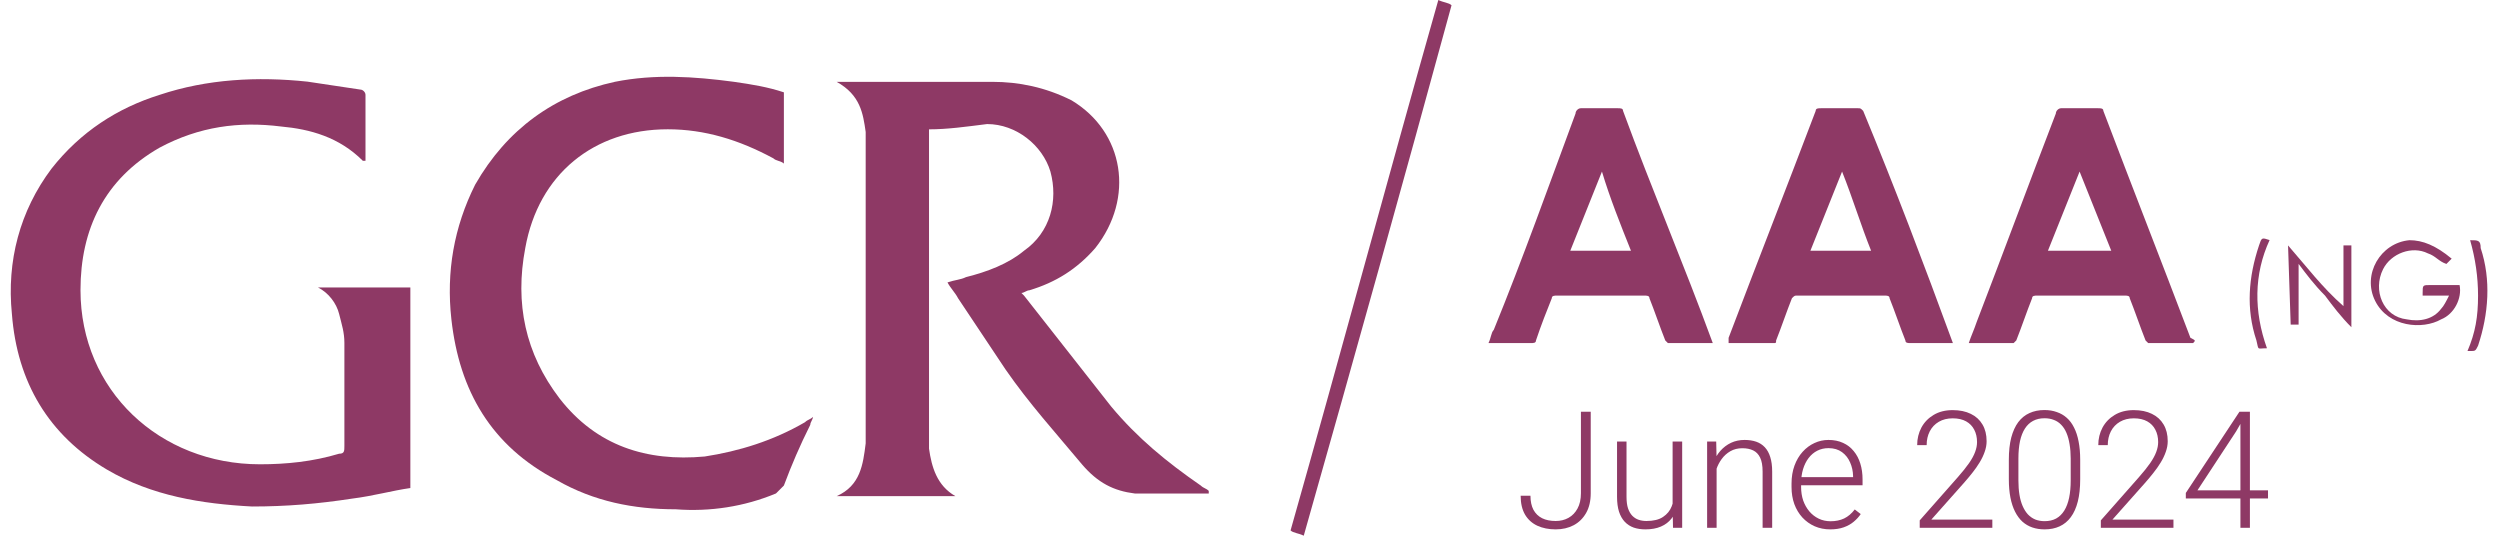
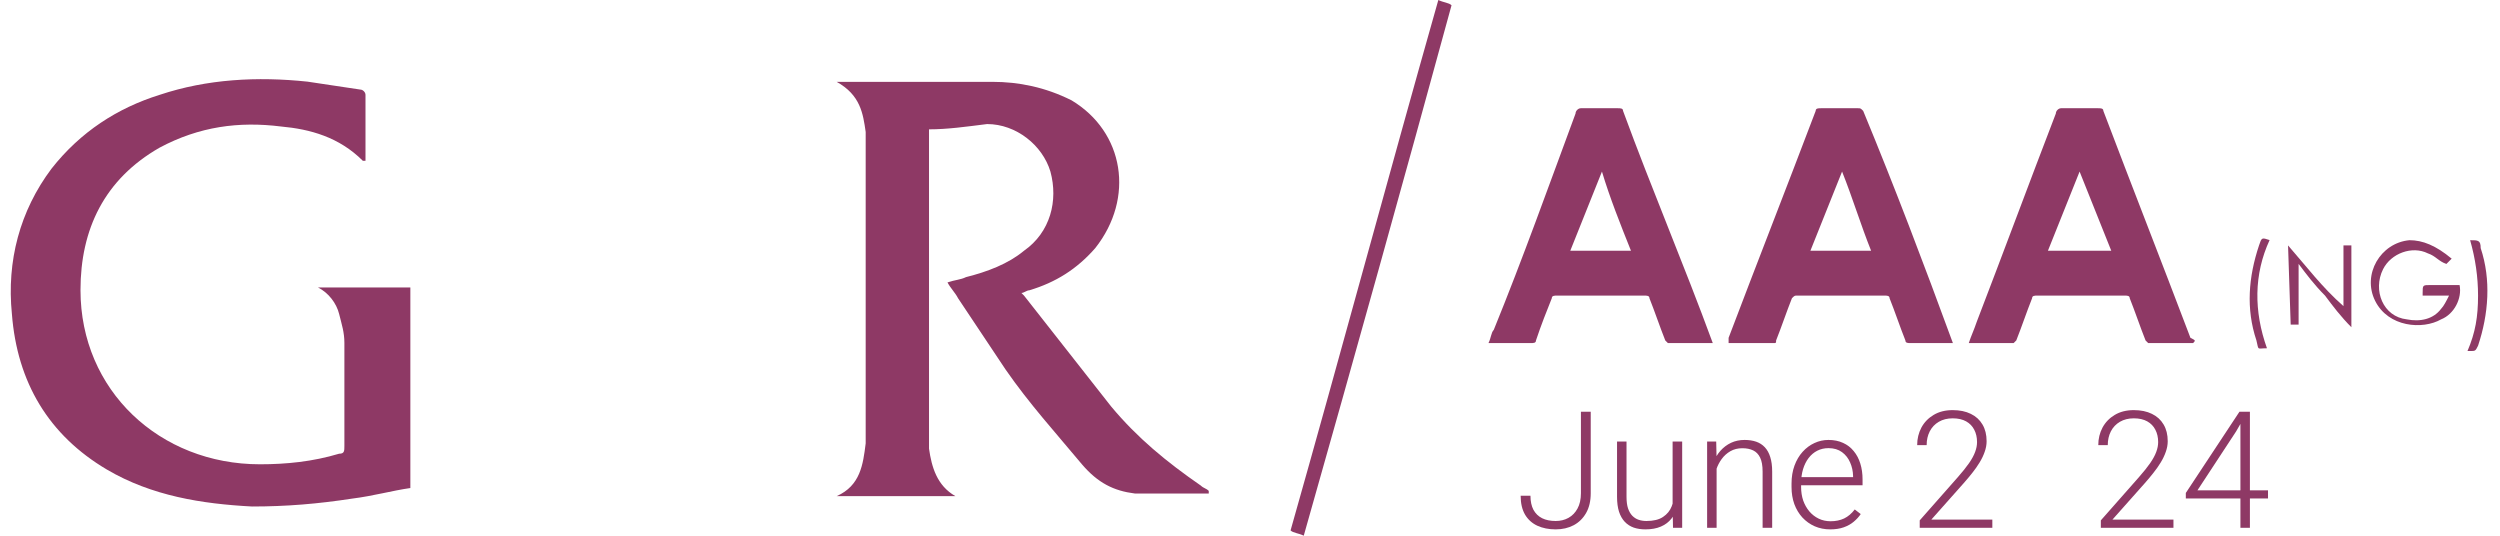
<svg xmlns="http://www.w3.org/2000/svg" width="168" height="36" viewBox="0 0 168 36" fill="none">
  <path d="M123.787 11.529C123.078 13.303 122.369 15.076 121.659 16.849H125.738C125.029 15.076 124.497 13.303 123.787 11.529ZM131.235 23.056H129.285C128.93 23.056 128.753 23.056 128.398 23.056C128.221 23.056 128.043 23.056 128.043 22.879C127.689 21.992 127.334 20.928 126.979 20.041C126.979 19.864 126.802 19.864 126.625 19.864C124.674 19.864 122.723 19.864 120.773 19.864C120.595 19.864 120.595 19.864 120.418 20.041C120.063 20.928 119.709 21.992 119.354 22.879C119.354 23.056 119.354 23.056 119.177 23.056C118.29 23.056 117.226 23.056 116.339 23.056H116.162V22.701C118.113 17.559 120.063 12.593 122.014 7.451C122.014 7.273 122.191 7.273 122.369 7.273C123.255 7.273 124.142 7.273 124.851 7.273C125.029 7.273 125.029 7.273 125.206 7.451C127.334 12.593 129.285 17.736 131.235 23.056Z" fill="#8E3965" />
  <path d="M141.877 16.849C141.167 15.076 140.458 13.303 139.749 11.529C139.039 13.303 138.33 15.076 137.621 16.849H141.877ZM147.374 23.056C146.31 23.056 145.423 23.056 144.359 23.056L144.182 22.879C143.827 21.992 143.473 20.928 143.118 20.041C143.118 19.864 142.941 19.864 142.763 19.864C140.813 19.864 138.862 19.864 136.911 19.864C136.734 19.864 136.557 19.864 136.557 20.041C136.202 20.928 135.847 21.992 135.493 22.879L135.315 23.056C134.429 23.056 133.365 23.056 132.301 23.056C132.478 22.524 132.655 22.169 132.833 21.637C134.606 17.027 136.379 12.239 138.153 7.628C138.153 7.451 138.33 7.273 138.507 7.273C139.394 7.273 140.103 7.273 140.99 7.273C141.167 7.273 141.345 7.273 141.345 7.451C143.295 12.593 145.246 17.559 147.197 22.701C147.551 22.879 147.551 22.879 147.374 23.056Z" fill="#8E3965" />
  <path d="M107.651 11.529C106.941 13.303 106.232 15.076 105.523 16.849H109.601C108.892 15.076 108.183 13.303 107.651 11.529ZM115.099 23.056C114.035 23.056 113.148 23.056 112.084 23.056L111.907 22.879C111.552 21.992 111.197 20.928 110.843 20.041C110.843 19.864 110.665 19.864 110.488 19.864C108.537 19.864 106.587 19.864 104.636 19.864C104.459 19.864 104.281 19.864 104.281 20.041C103.927 20.928 103.572 21.815 103.217 22.879C103.217 23.056 103.04 23.056 102.863 23.056C101.976 23.056 100.912 23.056 100.025 23.056C100.203 22.701 100.203 22.347 100.38 22.169C102.331 17.381 104.104 12.416 105.877 7.628C105.877 7.451 106.055 7.273 106.232 7.273C107.119 7.273 107.828 7.273 108.715 7.273C108.892 7.273 109.069 7.273 109.069 7.451C111.02 12.771 113.148 17.736 115.099 23.056Z" fill="#8E3965" />
  <path d="M164.752 17.382C164.575 17.559 164.398 17.737 164.398 17.737C163.866 17.559 163.688 17.205 163.156 17.027C162.092 16.495 160.674 17.027 160.142 18.091C159.432 19.51 160.142 21.283 161.738 21.461C162.624 21.638 163.511 21.461 164.043 20.751C164.22 20.574 164.398 20.219 164.575 19.865H162.802V19.687C162.802 19.155 162.802 19.155 163.334 19.155H165.284C165.462 20.042 164.93 21.106 164.043 21.461C162.802 22.17 160.496 21.993 159.61 20.219C158.723 18.446 159.964 16.318 161.915 16.141C162.802 16.141 163.688 16.495 164.752 17.382Z" fill="#8E3965" />
  <path d="M153.757 16.492C154.998 17.911 156.062 19.329 157.481 20.571V16.492H158.013V21.989C157.303 21.28 156.771 20.571 156.239 19.861C155.53 19.152 154.998 18.443 154.466 17.733V21.812H153.934L153.757 16.492Z" fill="#8E3965" />
  <path d="M165.993 16.141C166.525 16.141 166.702 16.141 166.702 16.673C167.411 18.801 167.234 21.106 166.525 23.234C166.347 23.589 166.347 23.589 165.993 23.589H165.815C166.347 22.347 166.525 21.283 166.525 19.865C166.525 18.623 166.347 17.382 165.993 16.141Z" fill="#8E3965" />
  <path d="M152.517 16.133C151.453 18.439 151.453 20.921 152.34 23.404C151.63 23.404 151.808 23.581 151.63 22.872C150.921 20.744 151.098 18.616 151.808 16.488C151.985 15.956 151.985 15.956 152.517 16.133Z" fill="#8E3965" />
  <path d="M87.612 35.999C87.258 35.821 86.903 35.821 86.726 35.644C90.095 23.763 93.287 11.881 96.656 0C97.011 0.177 97.366 0.177 97.543 0.355C94.351 12.059 90.982 24.117 87.612 35.999Z" fill="#8E3965" />
  <path d="M27.576 32.796C26.335 32.973 25.093 33.328 23.675 33.505C21.369 33.86 19.241 34.037 16.936 34.037C13.567 33.86 10.197 33.328 7.183 31.554C3.281 29.249 1.153 25.702 0.799 21.092C0.444 17.545 1.331 14.176 3.459 11.338C5.409 8.856 7.892 7.26 10.729 6.373C13.921 5.309 17.291 5.132 20.66 5.486C21.901 5.664 22.965 5.841 24.207 6.018C24.384 6.018 24.561 6.196 24.561 6.373C24.561 7.792 24.561 9.21 24.561 10.629V10.806H24.384C22.788 9.21 20.837 8.678 18.887 8.501C16.049 8.146 13.389 8.501 10.729 9.92C7.005 12.048 5.409 15.417 5.409 19.496C5.409 26.234 10.729 31.2 17.468 31.2C19.241 31.2 21.015 31.022 22.788 30.49C23.143 30.49 23.143 30.313 23.143 29.958C23.143 27.653 23.143 25.348 23.143 23.042C23.143 22.333 22.965 21.801 22.788 21.092C22.611 20.382 22.079 19.673 21.369 19.318H27.576C27.576 23.752 27.576 28.362 27.576 32.796Z" fill="#8E3965" />
  <path d="M62.43 8.692V9.401C62.43 15.785 62.43 22.347 62.43 28.731C62.43 29.263 62.43 29.617 62.43 30.149C62.608 31.391 62.962 32.632 64.204 33.341H56.224C57.82 32.632 57.997 31.213 58.174 29.795V29.617C58.174 28.908 58.174 28.199 58.174 27.312C58.174 21.637 58.174 15.963 58.174 10.288C58.174 9.756 58.174 9.401 58.174 8.869C57.997 7.628 57.82 6.387 56.224 5.5C56.578 5.5 56.578 5.5 56.756 5.5C60.125 5.5 63.317 5.5 66.686 5.5C68.46 5.5 70.233 5.855 72.006 6.741C75.553 8.869 76.262 13.303 73.602 16.672C72.361 18.091 70.942 18.977 69.169 19.509C68.992 19.509 68.814 19.687 68.637 19.687L68.814 19.864C70.765 22.347 72.716 24.829 74.666 27.312C76.44 29.44 78.39 31.036 80.696 32.632C80.873 32.809 81.05 32.809 81.228 32.987V33.164C79.632 33.164 77.858 33.164 76.262 33.164C74.844 32.987 73.78 32.455 72.716 31.213C70.942 29.085 69.169 27.135 67.573 24.829C66.509 23.233 65.445 21.637 64.381 20.041C64.204 19.687 63.849 19.332 63.672 18.977C64.204 18.8 64.558 18.8 64.913 18.623C66.332 18.268 67.75 17.736 68.814 16.849C70.588 15.608 71.12 13.48 70.588 11.529C70.056 9.756 68.282 8.337 66.332 8.337C64.913 8.515 63.672 8.692 62.43 8.692Z" fill="#8E3965" />
-   <path d="M52.677 6.205V10.993C52.5 10.816 52.145 10.816 51.968 10.639C49.662 9.397 47.357 8.688 44.874 8.688C39.909 8.688 36.185 11.703 35.298 16.668C34.589 20.392 35.298 23.761 37.604 26.776C40.086 29.968 43.456 31.032 47.357 30.677C49.662 30.323 51.968 29.613 54.096 28.372C54.273 28.195 54.45 28.195 54.628 28.017C54.628 28.195 54.45 28.372 54.45 28.549C53.741 29.968 53.209 31.209 52.677 32.628C52.5 32.805 52.322 32.983 52.145 33.16C50.017 34.047 47.712 34.401 45.406 34.224C42.569 34.224 39.909 33.692 37.426 32.273C32.993 29.968 30.865 26.244 30.333 21.456C29.978 18.264 30.51 15.249 31.929 12.412C34.057 8.688 37.249 6.383 41.328 5.496C43.988 4.964 46.648 5.141 49.308 5.496C50.549 5.673 51.613 5.851 52.677 6.205Z" fill="#8E3965" />
  <path d="M106.238 33.142V27.667H106.897V33.142C106.897 33.667 106.794 34.11 106.587 34.471C106.383 34.831 106.104 35.106 105.751 35.295C105.397 35.481 104.994 35.574 104.54 35.574C104.076 35.574 103.665 35.492 103.308 35.328C102.955 35.163 102.68 34.915 102.483 34.583C102.287 34.247 102.188 33.824 102.188 33.313H102.847C102.847 33.688 102.913 34.003 103.046 34.256C103.181 34.506 103.376 34.696 103.629 34.824C103.883 34.949 104.187 35.011 104.54 35.011C104.858 35.011 105.144 34.942 105.397 34.803C105.654 34.66 105.858 34.451 106.008 34.176C106.162 33.897 106.238 33.553 106.238 33.142Z" fill="#8E3965" />
  <path d="M112.399 34.128V29.671H113.042V35.467H112.426L112.399 34.128ZM112.517 33.056L112.849 33.045C112.849 33.41 112.806 33.745 112.72 34.053C112.635 34.36 112.501 34.628 112.318 34.856C112.136 35.085 111.901 35.261 111.611 35.386C111.322 35.511 110.974 35.574 110.567 35.574C110.285 35.574 110.026 35.535 109.79 35.456C109.558 35.374 109.358 35.245 109.19 35.071C109.022 34.895 108.892 34.669 108.799 34.39C108.71 34.112 108.665 33.774 108.665 33.378V29.671H109.302V33.388C109.302 33.699 109.336 33.958 109.404 34.165C109.476 34.372 109.572 34.538 109.694 34.663C109.819 34.788 109.961 34.878 110.122 34.931C110.283 34.985 110.456 35.011 110.642 35.011C111.113 35.011 111.485 34.92 111.756 34.738C112.031 34.556 112.226 34.317 112.34 34.02C112.458 33.721 112.517 33.399 112.517 33.056Z" fill="#8E3965" />
  <path d="M115.356 30.908V35.467H114.718V29.671H115.329L115.356 30.908ZM115.211 32.21L114.927 32.049C114.949 31.706 115.018 31.385 115.136 31.085C115.254 30.785 115.413 30.521 115.613 30.292C115.817 30.064 116.054 29.885 116.325 29.756C116.6 29.628 116.904 29.564 117.236 29.564C117.525 29.564 117.784 29.603 118.013 29.681C118.241 29.76 118.436 29.885 118.597 30.056C118.757 30.228 118.879 30.447 118.961 30.715C119.047 30.983 119.09 31.31 119.09 31.696V35.467H118.447V31.69C118.447 31.29 118.391 30.978 118.281 30.753C118.17 30.524 118.013 30.362 117.809 30.265C117.606 30.169 117.365 30.121 117.086 30.121C116.779 30.121 116.509 30.189 116.277 30.324C116.049 30.456 115.856 30.63 115.699 30.844C115.545 31.055 115.427 31.281 115.345 31.524C115.263 31.764 115.218 31.992 115.211 32.21Z" fill="#8E3965" />
  <path d="M122.989 35.574C122.611 35.574 122.263 35.504 121.945 35.365C121.631 35.226 121.356 35.029 121.12 34.776C120.888 34.522 120.707 34.222 120.579 33.876C120.454 33.526 120.391 33.144 120.391 32.73V32.499C120.391 32.053 120.457 31.649 120.59 31.288C120.722 30.928 120.904 30.619 121.136 30.362C121.368 30.105 121.632 29.908 121.929 29.773C122.229 29.633 122.543 29.564 122.872 29.564C123.239 29.564 123.566 29.63 123.852 29.762C124.138 29.89 124.377 30.074 124.57 30.314C124.766 30.549 124.914 30.83 125.014 31.154C125.114 31.476 125.164 31.831 125.164 32.221V32.612H120.777V32.065H124.527V31.99C124.52 31.665 124.454 31.362 124.329 31.08C124.207 30.794 124.025 30.562 123.782 30.383C123.539 30.205 123.236 30.115 122.872 30.115C122.6 30.115 122.35 30.172 122.122 30.287C121.897 30.401 121.702 30.565 121.538 30.78C121.377 30.99 121.252 31.242 121.163 31.535C121.077 31.824 121.034 32.146 121.034 32.499V32.73C121.034 33.051 121.081 33.351 121.173 33.63C121.27 33.904 121.406 34.147 121.581 34.358C121.759 34.569 121.97 34.733 122.213 34.851C122.456 34.969 122.723 35.028 123.016 35.028C123.359 35.028 123.663 34.965 123.927 34.84C124.191 34.712 124.429 34.51 124.639 34.235L125.041 34.545C124.916 34.731 124.759 34.903 124.57 35.06C124.384 35.217 124.161 35.342 123.9 35.435C123.639 35.528 123.336 35.574 122.989 35.574Z" fill="#8E3965" />
  <path d="M133.885 34.915V35.467H129.005V34.969L131.561 32.071C131.878 31.71 132.132 31.394 132.321 31.122C132.511 30.847 132.646 30.597 132.728 30.372C132.814 30.144 132.857 29.922 132.857 29.708C132.857 29.394 132.794 29.117 132.669 28.878C132.548 28.639 132.366 28.451 132.123 28.315C131.88 28.18 131.58 28.112 131.223 28.112C130.866 28.112 130.555 28.189 130.291 28.342C130.027 28.496 129.823 28.71 129.68 28.985C129.541 29.256 129.471 29.565 129.471 29.912H128.834C128.834 29.483 128.929 29.09 129.118 28.733C129.311 28.376 129.586 28.092 129.943 27.881C130.3 27.667 130.727 27.56 131.223 27.56C131.694 27.56 132.1 27.644 132.439 27.812C132.778 27.976 133.039 28.214 133.221 28.524C133.407 28.835 133.5 29.21 133.5 29.649C133.5 29.885 133.457 30.122 133.371 30.362C133.289 30.601 133.175 30.84 133.028 31.08C132.886 31.315 132.721 31.549 132.536 31.781C132.353 32.013 132.162 32.242 131.962 32.467L129.787 34.915H133.885Z" fill="#8E3965" />
-   <path d="M139.789 30.897V32.21C139.789 32.781 139.735 33.279 139.628 33.705C139.521 34.126 139.364 34.476 139.157 34.754C138.953 35.029 138.703 35.235 138.407 35.37C138.114 35.506 137.778 35.574 137.4 35.574C137.1 35.574 136.825 35.531 136.575 35.446C136.325 35.36 136.101 35.229 135.905 35.054C135.712 34.876 135.548 34.653 135.412 34.385C135.276 34.117 135.173 33.803 135.101 33.442C135.03 33.078 134.994 32.667 134.994 32.21V30.897C134.994 30.322 135.048 29.826 135.155 29.408C135.266 28.99 135.423 28.644 135.626 28.369C135.834 28.094 136.085 27.89 136.382 27.758C136.678 27.622 137.014 27.555 137.389 27.555C137.689 27.555 137.964 27.599 138.214 27.689C138.467 27.774 138.691 27.903 138.883 28.074C139.08 28.246 139.244 28.465 139.376 28.733C139.512 28.997 139.614 29.31 139.682 29.671C139.753 30.031 139.789 30.44 139.789 30.897ZM139.151 32.285V30.817C139.151 30.463 139.126 30.142 139.076 29.853C139.03 29.564 138.96 29.31 138.867 29.092C138.775 28.874 138.657 28.692 138.514 28.546C138.375 28.399 138.21 28.29 138.021 28.219C137.835 28.144 137.625 28.107 137.389 28.107C137.1 28.107 136.844 28.165 136.623 28.283C136.405 28.398 136.223 28.569 136.076 28.797C135.93 29.023 135.819 29.305 135.744 29.644C135.673 29.983 135.637 30.374 135.637 30.817V32.285C135.637 32.635 135.66 32.955 135.707 33.244C135.753 33.529 135.825 33.783 135.921 34.004C136.018 34.226 136.135 34.413 136.275 34.567C136.418 34.717 136.582 34.831 136.768 34.91C136.957 34.985 137.167 35.022 137.4 35.022C137.696 35.022 137.953 34.963 138.171 34.846C138.389 34.724 138.571 34.547 138.717 34.315C138.864 34.079 138.973 33.792 139.044 33.453C139.116 33.11 139.151 32.721 139.151 32.285Z" fill="#8E3965" />
  <path d="M146.056 34.915V35.467H141.176V34.969L143.732 32.071C144.049 31.71 144.303 31.394 144.492 31.122C144.681 30.847 144.817 30.597 144.899 30.372C144.985 30.144 145.028 29.922 145.028 29.708C145.028 29.394 144.965 29.117 144.84 28.878C144.719 28.639 144.537 28.451 144.294 28.315C144.051 28.18 143.751 28.112 143.394 28.112C143.037 28.112 142.726 28.189 142.462 28.342C142.198 28.496 141.994 28.71 141.851 28.985C141.712 29.256 141.642 29.565 141.642 29.912H141.005C141.005 29.483 141.099 29.09 141.289 28.733C141.482 28.376 141.757 28.092 142.114 27.881C142.471 27.667 142.898 27.56 143.394 27.56C143.865 27.56 144.271 27.644 144.61 27.812C144.949 27.976 145.21 28.214 145.392 28.524C145.578 28.835 145.671 29.21 145.671 29.649C145.671 29.885 145.628 30.122 145.542 30.362C145.46 30.601 145.346 30.84 145.199 31.08C145.056 31.315 144.892 31.549 144.706 31.781C144.524 32.013 144.333 32.242 144.133 32.467L141.958 34.915H146.056Z" fill="#8E3965" />
  <path d="M152.41 32.949V33.495H146.887V33.126L150.492 27.667H151.028L150.267 28.99L147.669 32.949H152.41ZM151.194 27.667V35.467H150.556V27.667H151.194Z" fill="#8E3965" />
</svg>